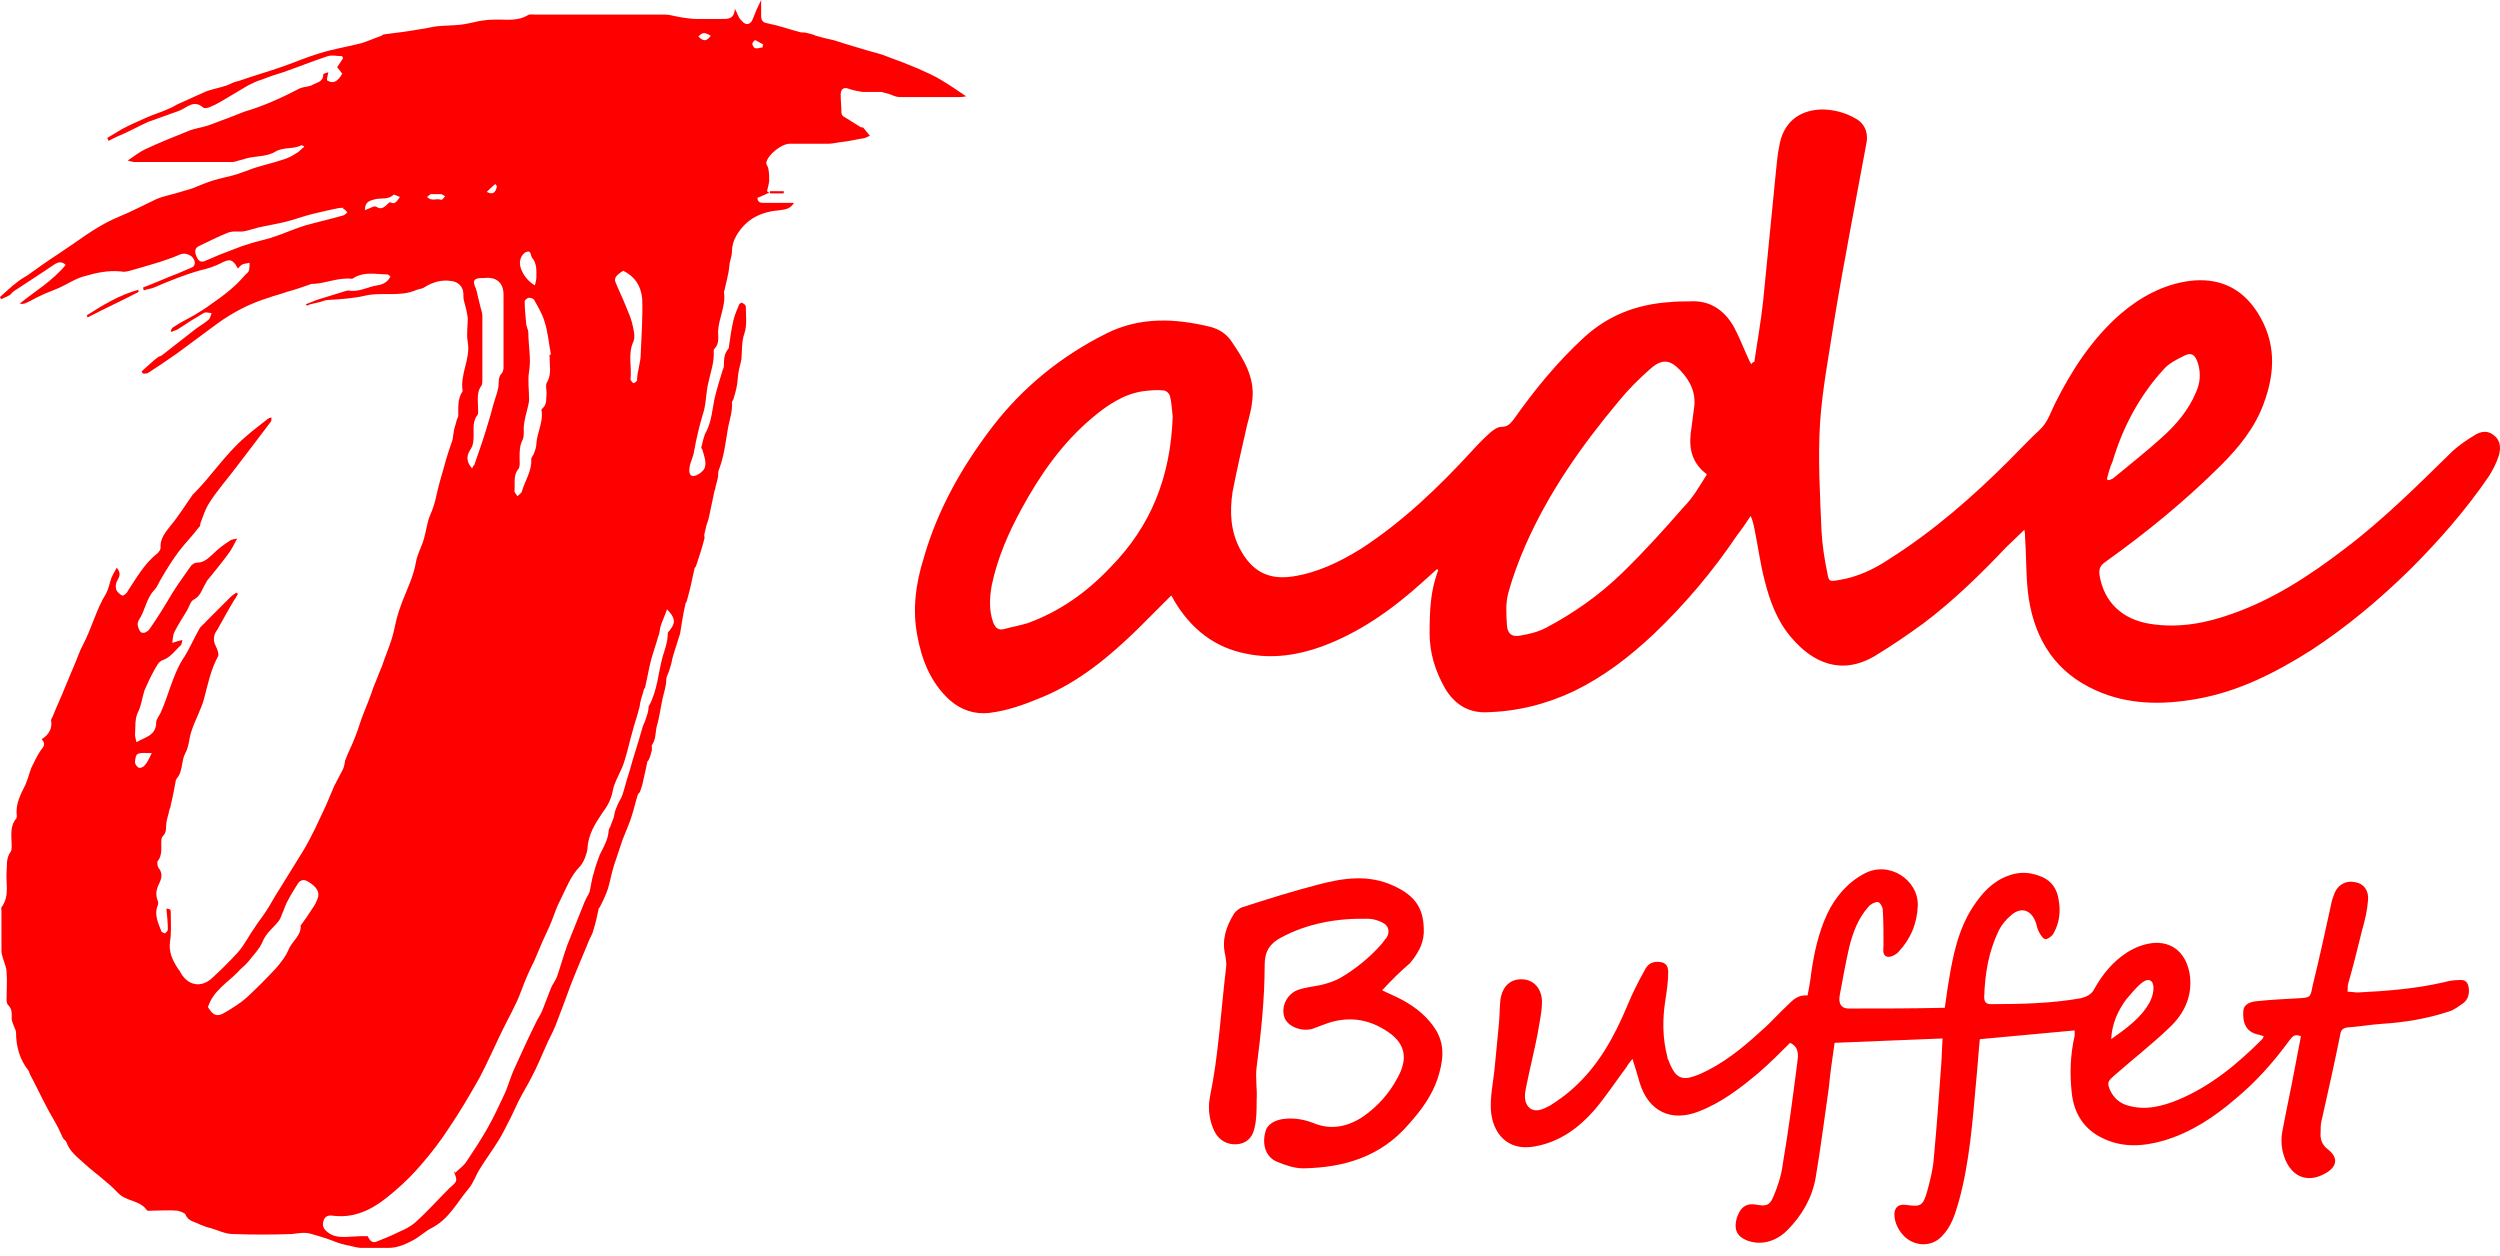
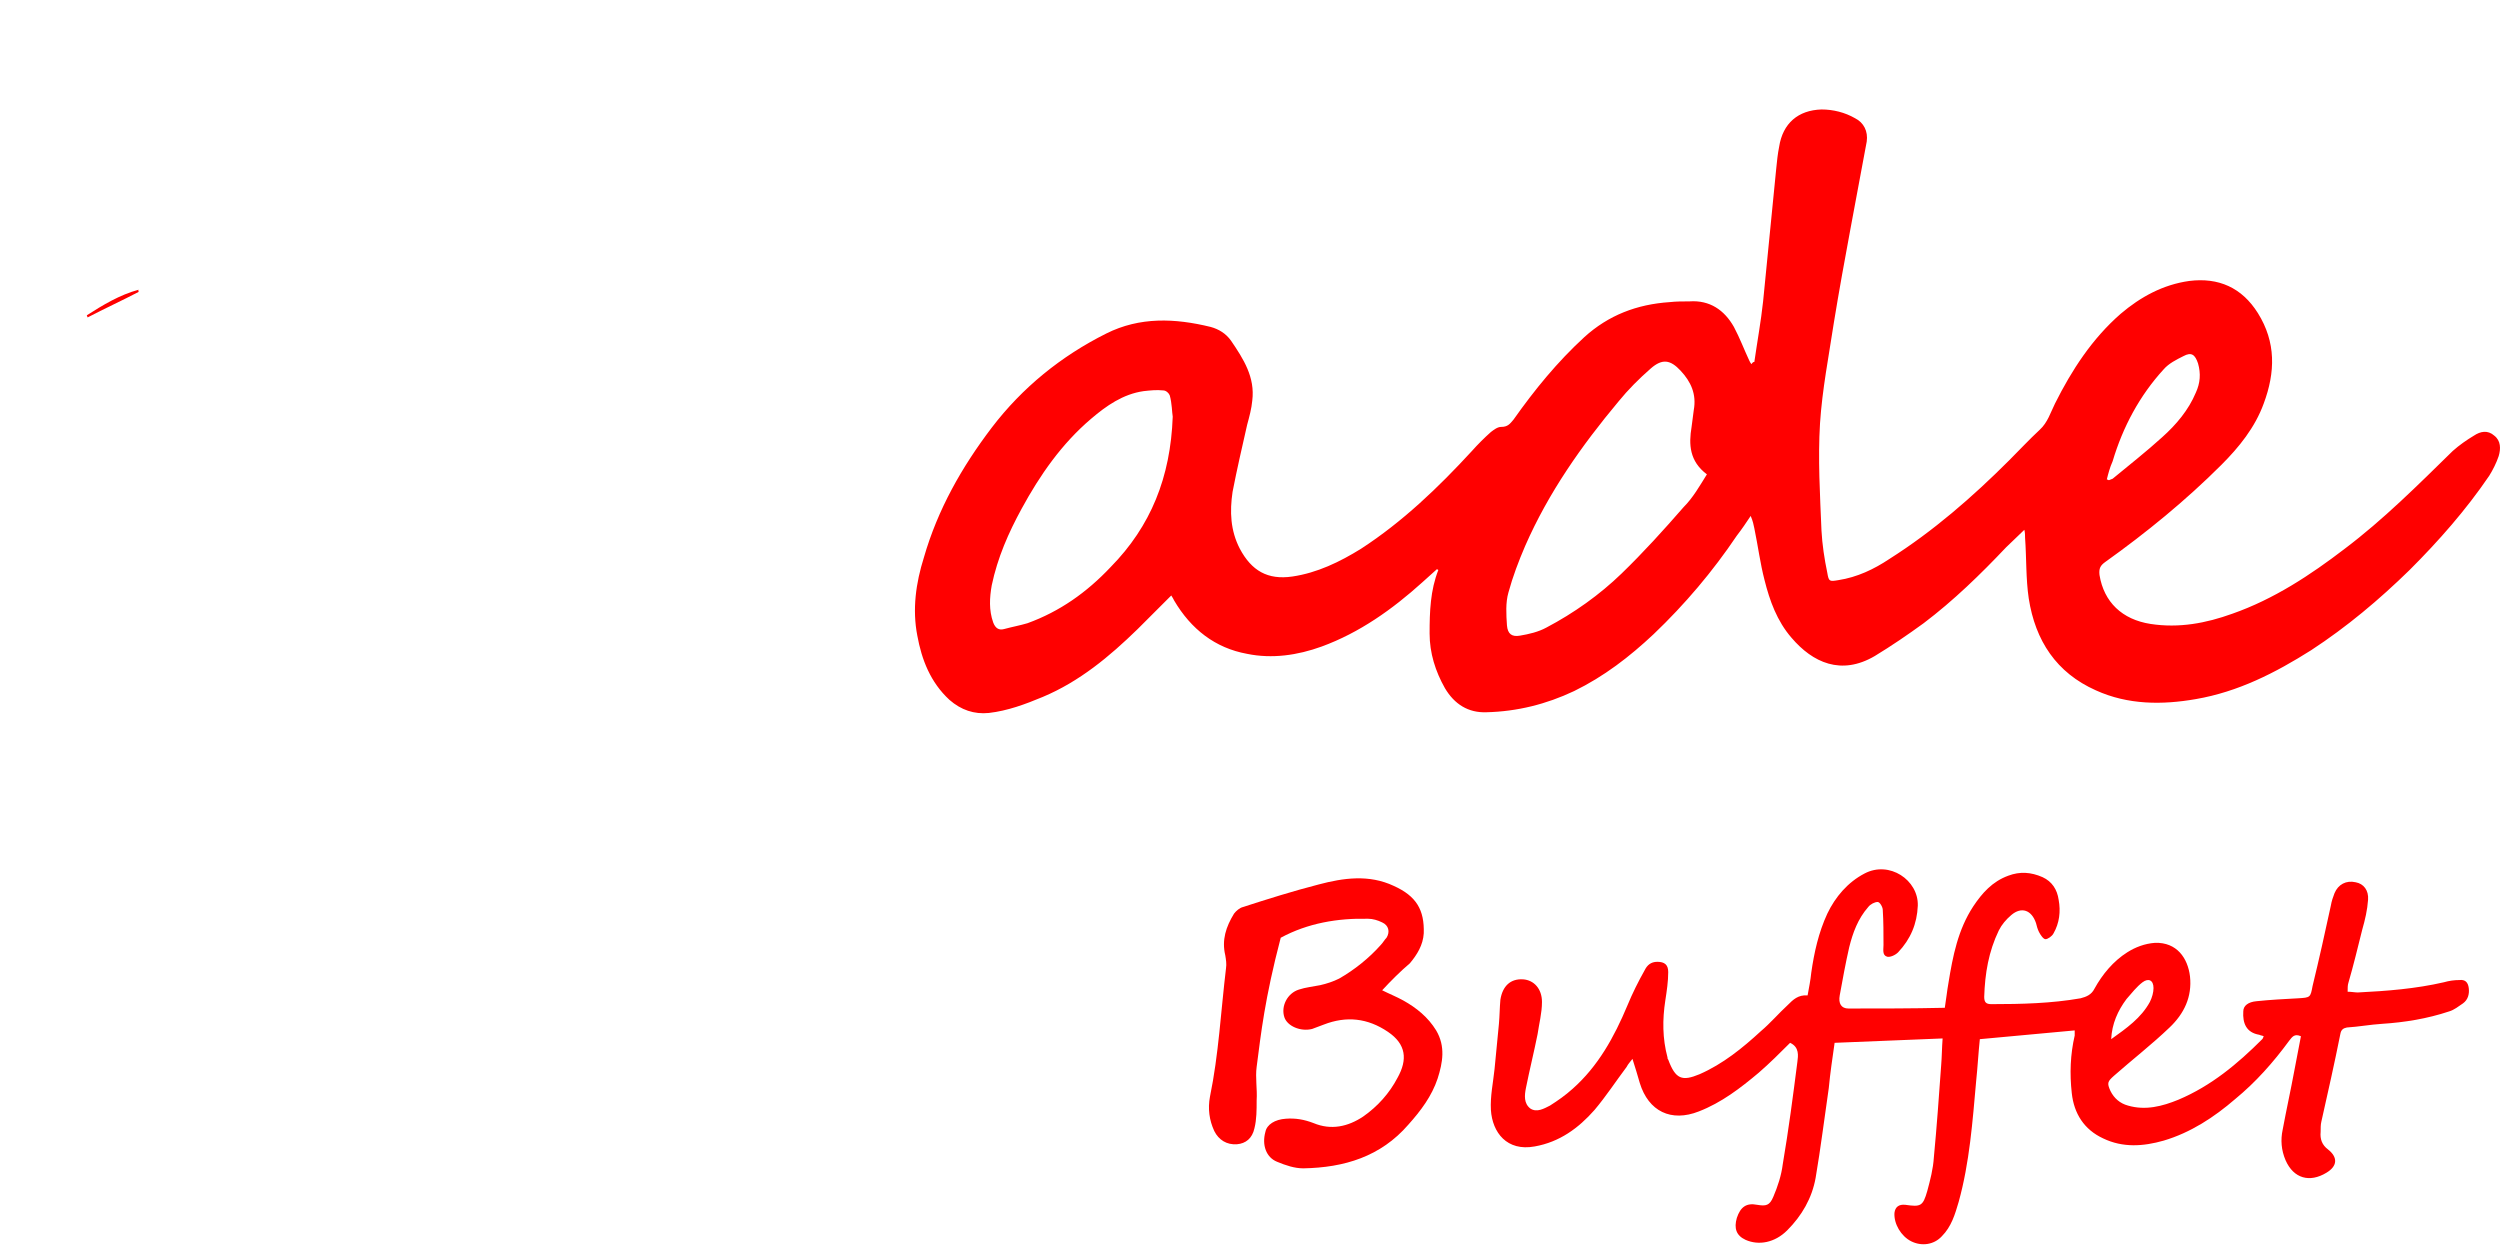
<svg xmlns="http://www.w3.org/2000/svg" width="225" height="113" viewBox="0 0 225 113" fill="none">
-   <path d="M27.519 27.388C27.848 27.256 28.176 27.125 28.504 26.994C29.358 26.731 30.212 26.468 31.066 26.206C31.131 26.206 31.263 26.14 31.328 26.14C32.248 26.337 33.102 25.811 33.956 25.68C34.415 25.614 34.875 25.418 35.138 24.892C35.072 24.826 34.941 24.695 34.875 24.695C33.89 24.695 32.905 24.432 31.92 24.958C31.854 25.023 31.723 25.089 31.657 25.089C30.475 24.958 29.358 25.483 28.242 25.549C28.176 25.549 28.11 25.549 28.045 25.549C27.322 25.811 26.534 26.074 25.811 26.271C25.286 26.468 24.695 26.6 24.17 26.797C22.462 27.322 20.951 28.11 19.506 29.161C18.324 30.015 17.142 30.934 15.96 31.788C15.106 32.379 14.252 32.971 13.333 33.562C13.201 33.627 13.07 33.627 12.873 33.627C12.807 33.562 12.807 33.496 12.742 33.43C13.267 32.971 13.727 32.511 14.252 32.117C14.383 32.051 14.515 32.051 14.646 31.92C15.566 31.197 16.42 30.54 17.339 29.818C17.799 29.424 18.324 29.161 18.784 28.767C18.915 28.636 18.981 28.373 19.047 28.176C18.784 28.176 18.521 28.045 18.324 28.176C17.536 28.636 16.814 29.095 16.026 29.621C15.828 29.752 15.631 29.752 15.434 29.884C15.434 29.818 15.369 29.818 15.369 29.752C15.434 29.621 15.5 29.489 15.631 29.424C16.223 29.03 16.879 28.701 17.47 28.373C17.996 28.045 18.456 27.782 18.981 27.388C20.032 26.665 21.083 25.877 21.936 24.892C22.068 24.695 22.331 24.564 22.396 24.367C22.462 24.17 22.462 23.907 22.462 23.644C22.265 23.71 22.068 23.71 21.871 23.776C21.674 23.841 21.542 24.038 21.411 24.17C20.951 23.316 20.689 23.25 19.835 23.71C19.309 23.973 18.718 24.17 18.127 24.301C16.682 24.695 15.237 25.286 13.858 25.877C13.595 26.009 13.201 26.009 12.939 26.14C12.939 26.074 12.873 25.943 12.873 25.877C13.924 25.483 14.909 25.023 15.96 24.629C16.42 24.432 16.879 24.235 17.339 24.038C17.47 23.973 17.536 23.776 17.536 23.644C17.47 22.987 16.682 22.659 16.157 22.922C15.566 23.184 14.975 23.381 14.383 23.578C13.53 23.841 12.61 24.104 11.691 24.367C11.428 24.432 11.165 24.498 10.903 24.432C9.72 24.301 8.604 24.564 7.487 24.892C6.765 25.089 6.108 25.549 5.386 25.877C4.795 26.14 4.203 26.337 3.678 26.6C3.218 26.797 2.824 27.059 2.364 27.256C2.233 27.322 2.036 27.388 1.773 27.322C3.153 26.206 4.729 25.286 5.911 23.841C5.583 23.513 5.254 23.578 4.926 23.776C3.678 24.629 2.43 25.418 1.248 26.206C1.051 26.337 0.985 26.534 0.788 26.6C0.591 26.731 0.328 26.797 0.131 26.928C0.066 26.862 0 26.797 0 26.731C0.525 26.271 0.985 25.811 1.511 25.418C1.839 25.155 2.167 24.958 2.496 24.761C3.415 24.104 4.335 23.447 5.254 22.856C5.714 22.528 6.239 22.199 6.699 21.871C8.013 20.951 9.261 20.098 10.706 19.506C11.822 19.047 12.939 18.456 14.055 17.93C14.646 17.667 15.369 17.536 16.026 17.339C16.485 17.208 16.879 17.076 17.339 16.945C17.996 16.682 18.587 16.42 19.244 16.223C19.901 16.026 20.623 15.894 21.28 15.697C21.871 15.5 22.396 15.303 22.922 15.106C23.776 14.843 24.629 14.646 25.418 14.383C25.877 14.252 26.271 14.055 26.665 13.792C26.928 13.661 27.125 13.398 27.388 13.201C27.322 13.136 27.191 13.07 27.125 13.07C26.403 13.464 25.483 13.201 24.761 13.661C24.104 14.055 23.184 14.055 22.462 14.187C22.134 14.252 21.805 14.383 21.477 14.449C21.28 14.515 21.083 14.581 20.886 14.581C17.93 14.581 14.975 14.581 12.085 14.581C11.953 14.581 11.756 14.515 11.494 14.449C12.085 14.055 12.479 13.727 13.004 13.464C14.252 12.873 15.566 12.348 16.879 11.822C17.47 11.559 18.127 11.494 18.718 11.297C19.309 11.1 19.901 10.837 20.492 10.64C21.017 10.443 21.477 10.246 22.002 10.049C23.776 9.523 25.352 8.801 26.994 7.947C27.322 7.816 27.716 7.816 28.045 7.684C28.439 7.422 29.095 7.422 29.095 6.699C29.095 6.634 29.293 6.568 29.555 6.502C29.489 6.831 29.424 7.028 29.424 7.225C29.949 7.553 30.343 7.422 30.803 6.633C30.672 6.436 30.475 6.239 30.343 6.042C30.54 5.78 30.672 5.517 30.869 5.254C30.869 5.189 30.803 5.123 30.803 5.057C30.343 5.057 29.884 4.926 29.489 5.057C28.11 5.517 26.797 6.042 25.483 6.502C24.826 6.699 24.235 6.896 23.578 7.159C23.119 7.29 22.725 7.487 22.331 7.684C21.543 8.144 20.689 8.67 19.901 9.129C19.572 9.326 19.178 9.523 18.85 9.655C18.653 9.72 18.39 9.786 18.259 9.655C17.405 8.932 16.814 9.72 16.091 9.983C15.172 10.312 14.252 10.64 13.333 10.968C12.61 11.297 11.888 11.691 11.165 12.019C10.706 12.216 10.246 12.413 9.786 12.676C9.72 12.61 9.72 12.544 9.655 12.413C10.114 12.15 10.508 11.888 10.968 11.625C11.691 11.231 12.479 10.903 13.201 10.574C13.792 10.312 14.449 10.114 15.04 9.852C15.369 9.72 15.631 9.589 15.96 9.392C16.814 8.998 17.733 8.604 18.587 8.21C19.178 8.013 19.835 7.881 20.426 7.684C20.754 7.553 21.083 7.356 21.477 7.29C22.79 6.831 24.17 6.436 25.483 5.977C26.6 5.583 27.651 5.123 28.767 4.795C30.015 4.4 31.328 4.203 32.576 3.875C33.167 3.678 33.759 3.415 34.35 3.218C34.415 3.153 34.481 3.087 34.612 3.087C35.663 2.956 36.714 2.824 37.831 2.627C38.356 2.561 38.816 2.43 39.341 2.364C39.998 2.299 40.655 2.299 41.377 2.233C41.968 2.167 42.494 2.036 43.085 1.905C43.479 1.839 43.939 1.773 44.333 1.773C45.384 1.708 46.5 1.97 47.485 1.379C47.682 1.248 47.945 1.314 48.208 1.314C52.083 1.314 55.958 1.314 59.833 1.314C60.358 1.314 60.884 1.511 61.409 1.576C61.869 1.642 62.263 1.708 62.723 1.708C63.445 1.708 64.168 1.708 64.89 1.708C65.481 1.708 66.072 1.773 66.138 0.788C66.401 1.248 66.466 1.642 66.729 1.839C67.123 2.364 67.583 2.233 67.78 1.642C67.977 1.117 68.174 0.657 68.502 0C68.502 0.591 68.502 0.985 68.502 1.379C68.502 1.839 68.634 2.036 69.094 2.102C70.079 2.299 70.998 2.627 71.983 2.89C72.18 2.956 72.377 2.89 72.574 2.956C72.837 3.021 73.165 3.087 73.428 3.218C73.691 3.284 73.888 3.35 74.151 3.415C74.413 3.481 74.742 3.547 75.004 3.612C75.201 3.678 75.464 3.744 75.661 3.809C75.99 3.941 76.318 4.006 76.712 4.138C77.172 4.269 77.566 4.4 78.026 4.532C78.683 4.729 79.339 4.86 79.93 5.123C80.85 5.451 81.704 5.78 82.623 6.174C83.346 6.502 84.134 6.831 84.856 7.29C85.513 7.684 86.17 8.144 86.958 8.67C86.629 8.735 86.498 8.735 86.367 8.735C84.594 8.735 82.754 8.735 80.981 8.735C80.653 8.735 80.39 8.604 80.062 8.472C79.799 8.407 79.602 8.341 79.339 8.275C78.748 8.275 78.223 8.275 77.632 8.275C77.238 8.21 76.844 8.144 76.449 8.013C75.99 7.816 75.661 7.947 75.661 8.538C75.661 9.064 75.727 9.589 75.727 10.114C75.727 10.246 75.793 10.377 75.858 10.443C76.384 10.771 76.909 11.1 77.435 11.428C77.5 11.494 77.632 11.428 77.697 11.494C77.894 11.756 78.091 11.953 78.288 12.216C78.026 12.348 77.763 12.479 77.5 12.479C76.844 12.61 76.187 12.742 75.53 12.807C75.201 12.873 74.808 12.939 74.479 12.939C73.363 12.939 72.18 12.939 71.064 12.939C70.341 12.939 69.094 13.924 68.962 14.646C68.962 14.843 69.159 15.04 69.159 15.237C69.225 15.566 69.225 15.894 69.225 16.223C69.225 16.551 69.094 16.879 69.028 17.208C69.094 17.273 69.159 17.273 69.225 17.339C68.896 17.47 68.568 17.667 68.174 17.799C68.174 18.259 68.502 18.259 68.831 18.259C69.685 18.259 70.538 18.259 71.458 18.259C71.129 18.784 70.735 18.85 70.21 18.915C68.568 19.047 67.189 19.638 66.269 21.214C66.007 21.674 65.875 22.134 65.875 22.659C65.875 22.987 65.744 23.316 65.678 23.644C65.612 24.038 65.612 24.432 65.481 24.892C65.415 25.286 65.284 25.68 65.219 26.074C65.219 26.14 65.153 26.206 65.153 26.271C65.35 27.519 64.693 28.57 64.627 29.818C64.627 30.343 64.759 30.934 64.299 31.394C64.233 31.46 64.233 31.526 64.233 31.591C64.299 32.576 63.971 33.43 63.773 34.35C63.511 35.335 63.577 36.386 63.248 37.305C62.92 38.422 62.657 39.538 62.46 40.655C62.394 41.115 62.132 41.574 62.066 42.034C62 42.362 62 42.954 62.526 42.822C62.854 42.757 63.38 42.362 63.445 42.034C63.577 41.574 63.38 41.049 63.248 40.589C63.248 40.458 63.117 40.392 63.117 40.261C63.248 39.801 63.314 39.276 63.577 38.816C64.036 37.896 64.102 36.911 64.299 35.926C64.496 35.072 64.759 34.218 65.021 33.364C65.087 33.233 65.153 33.036 65.153 32.905C65.153 32.379 65.153 31.854 65.547 31.394C65.612 31.328 65.612 31.197 65.612 31.131C65.744 30.343 65.81 29.621 66.007 28.833C66.138 28.307 66.335 27.848 66.532 27.388C66.598 27.322 66.729 27.191 66.795 27.256C66.926 27.322 67.123 27.453 67.123 27.585C67.123 28.373 67.254 29.293 66.992 30.015C66.729 30.803 66.795 31.591 66.729 32.314C66.663 32.708 66.532 33.102 66.466 33.496C66.401 33.824 66.401 34.218 66.335 34.612C66.269 35.072 66.138 35.466 66.007 35.926C66.007 35.992 65.875 36.123 65.875 36.189C65.941 37.108 65.612 37.896 65.481 38.75C65.284 39.932 65.153 41.115 64.693 42.297C64.627 42.494 64.627 42.691 64.627 42.888C64.562 43.282 64.43 43.61 64.365 44.004C64.365 44.07 64.299 44.136 64.299 44.201C64.102 45.055 63.971 45.843 63.773 46.697C63.708 46.894 63.642 47.091 63.577 47.288C63.511 47.551 63.445 47.879 63.38 48.142C63.38 48.273 63.445 48.405 63.38 48.536C63.182 49.324 62.92 50.112 62.657 50.901C62.657 50.966 62.591 51.032 62.526 51.098C62.329 51.886 62.197 52.674 62 53.396C61.934 53.659 61.869 53.856 61.803 54.119C61.737 54.25 61.672 54.316 61.672 54.447C61.475 55.301 61.343 56.155 61.212 57.009C61.081 57.468 60.884 57.994 60.752 58.454C60.621 58.848 60.49 59.307 60.424 59.702C60.358 59.898 60.293 60.161 60.227 60.358C60.161 60.621 59.964 60.884 59.964 61.146C59.964 61.737 59.767 62.263 59.636 62.854C59.439 63.708 59.373 64.496 59.11 65.35C58.979 65.875 59.045 66.466 58.716 66.992C58.585 67.123 58.716 67.386 58.651 67.583C58.585 67.846 58.519 68.108 58.388 68.371C58.388 68.437 58.257 68.502 58.257 68.568C58.125 69.29 57.928 70.013 57.797 70.67C57.731 70.867 57.666 71.064 57.6 71.261C57.534 71.392 57.403 71.458 57.403 71.524C57.206 72.115 57.074 72.772 56.877 73.363C56.68 74.019 56.418 74.61 56.155 75.267C56.089 75.399 56.089 75.464 56.023 75.596C55.761 76.384 55.498 77.172 55.235 77.96C55.038 78.617 54.907 79.339 54.71 79.996C54.513 80.587 54.25 81.113 53.987 81.638C53.922 81.704 53.856 81.769 53.856 81.901C53.725 82.492 53.593 83.149 53.396 83.74C53.331 84.068 53.134 84.331 53.002 84.659C52.477 85.973 51.886 87.286 51.36 88.666C50.901 89.913 50.441 91.161 49.981 92.344C49.718 93 49.324 93.657 49.062 94.314C48.668 95.168 48.339 96.022 47.879 96.875C47.485 97.663 47.026 98.386 46.632 99.174C46.303 99.831 46.04 100.488 45.712 101.079C45.449 101.604 45.187 102.13 44.858 102.655C44.333 103.509 43.742 104.297 43.216 105.151C42.822 105.742 42.625 106.464 42.165 106.99C41.115 108.238 40.392 109.748 38.816 110.536C38.29 110.799 37.831 111.259 37.239 111.587C36.517 111.981 35.795 112.31 34.941 112.31C34.153 112.31 33.364 112.31 32.576 112.31C32.051 112.31 31.591 112.113 31.131 112.047C30.475 111.916 29.949 111.653 29.358 111.456C28.964 111.325 28.504 111.193 28.045 111.062C27.453 110.865 26.862 110.996 26.271 111.062C24.498 111.128 22.725 111.128 20.951 111.062C20.295 111.062 19.638 110.733 18.981 110.536C18.653 110.471 18.324 110.339 17.996 110.208C17.536 109.945 16.945 109.945 16.682 109.289C16.617 109.157 16.223 109.026 15.96 108.96C15.172 108.894 14.449 108.96 13.661 108.96C13.53 108.96 13.267 109.026 13.201 108.894C12.544 107.975 11.362 108.172 10.574 107.318C9.655 106.333 8.472 105.545 7.487 104.625C6.896 104.1 6.239 103.575 5.977 102.786C5.911 102.655 5.714 102.524 5.648 102.392C5.517 102.13 5.386 101.801 5.254 101.539C4.926 100.882 4.532 100.291 4.203 99.634C3.678 98.649 3.218 97.663 2.693 96.678C2.627 96.547 2.627 96.416 2.561 96.35C1.773 95.365 1.445 94.183 1.445 92.935C1.445 92.738 1.314 92.541 1.248 92.344C1.182 92.147 1.051 91.884 1.051 91.687C1.051 91.227 1.117 90.833 0.722 90.439C0.591 90.308 0.591 90.045 0.591 89.848C0.591 89.06 0.657 88.272 0.591 87.483C0.591 87.089 0.394 86.695 0.263 86.236C0.197 86.038 0.131 85.776 0.131 85.579C0.131 84.397 0.131 83.214 0.131 82.032C0.131 81.901 0.066 81.638 0.197 81.572C0.854 80.587 0.525 79.536 0.591 78.486C0.657 77.894 0.525 77.303 0.919 76.712C1.051 76.581 1.051 76.318 1.051 76.121C1.051 75.267 0.854 74.413 1.445 73.691C1.511 73.625 1.511 73.494 1.511 73.428C1.379 72.377 1.839 71.524 2.299 70.604C2.496 70.144 2.627 69.619 2.824 69.094C3.087 68.568 3.35 67.977 3.678 67.517C3.941 67.189 4.138 66.926 3.744 66.532C4.4 66.138 4.729 65.547 4.597 64.824C4.597 64.693 4.729 64.562 4.795 64.365C5.123 63.511 5.517 62.723 5.845 61.869C6.108 61.212 6.436 60.49 6.699 59.833C6.962 59.242 7.159 58.585 7.487 57.994C8.275 56.483 8.67 54.841 9.523 53.462C9.786 53.002 9.852 52.477 10.049 51.952C10.18 51.689 10.312 51.426 10.508 51.098C10.903 51.557 10.771 51.886 10.574 52.214C10.443 52.411 10.377 52.74 10.443 53.002C10.508 53.265 10.771 53.462 10.968 53.593C11.1 53.659 11.428 53.396 11.494 53.199C12.282 52.017 13.004 50.704 14.187 49.784C14.318 49.653 14.449 49.456 14.449 49.324C14.383 48.471 14.909 47.879 15.369 47.288C16.091 46.434 16.682 45.449 17.339 44.53C17.339 44.53 17.339 44.464 17.405 44.464C19.047 42.822 20.295 40.852 22.068 39.341C22.725 38.75 23.447 38.225 24.104 37.699C24.17 37.634 24.235 37.634 24.432 37.568C24.432 37.765 24.432 37.896 24.367 37.962C23.841 38.684 23.25 39.407 22.725 40.129C21.805 41.312 20.951 42.494 20.032 43.61C19.572 44.201 19.112 44.792 18.718 45.449C18.456 45.909 18.259 46.5 18.061 47.026C17.996 47.157 18.061 47.354 17.93 47.42C17.339 48.208 16.617 48.93 16.026 49.718C15.5 50.441 15.04 51.163 14.581 51.952C14.318 52.346 14.187 52.805 13.858 53.134C13.136 53.922 13.07 54.973 12.479 55.827C12.413 55.958 12.348 56.221 12.413 56.352C12.479 56.615 12.61 56.943 12.807 56.943C13.004 57.009 13.333 56.812 13.464 56.615C14.187 55.564 14.843 54.513 15.5 53.396C16.026 52.543 16.617 51.754 17.208 50.901C17.339 50.769 17.536 50.638 17.733 50.638C18.39 50.638 18.718 50.244 19.178 49.85C19.638 49.39 20.163 48.996 20.689 48.668C20.82 48.536 21.083 48.536 21.345 48.471C21.017 49.062 20.82 49.521 20.492 49.915C19.966 50.638 19.375 51.36 18.784 52.083C18.653 52.214 18.587 52.346 18.521 52.477C18.193 53.002 18.061 53.659 17.405 53.987C17.142 54.119 17.011 54.644 16.814 54.973C16.419 55.629 16.026 56.221 15.697 56.877C15.566 57.14 15.566 57.403 15.5 57.862C15.894 57.731 16.091 57.666 16.42 57.6C16.354 57.797 16.354 57.994 16.288 58.059C15.763 58.519 15.369 59.176 14.581 59.439C14.252 59.57 14.055 60.03 13.858 60.358C13.53 60.949 13.267 61.541 13.004 62.132C12.807 62.723 12.742 63.38 12.479 63.971C12.085 64.693 12.216 65.415 12.15 66.138C12.15 66.335 12.216 66.466 12.282 66.795C13.07 66.335 14.055 66.204 14.055 65.021C14.055 64.759 14.318 64.43 14.449 64.168C15.172 62.591 15.5 60.884 16.42 59.373C17.011 58.519 17.405 57.534 17.93 56.615C18.061 56.352 18.39 56.155 18.587 55.892C19.309 55.17 20.032 54.447 20.754 53.725C20.886 53.593 21.083 53.462 21.28 53.331C21.345 53.396 21.345 53.396 21.411 53.462C21.28 53.659 21.214 53.856 21.083 53.987C20.623 54.776 20.163 55.564 19.703 56.418C19.638 56.549 19.572 56.68 19.506 56.746C19.178 57.206 19.178 57.731 19.441 58.191C19.572 58.454 19.703 58.848 19.638 59.045C18.981 60.227 18.718 61.541 18.39 62.788C18.127 63.839 17.536 64.824 17.208 65.875C17.011 66.466 17.011 67.189 16.682 67.78C16.288 68.502 16.485 69.422 15.894 70.079C15.894 70.144 15.828 70.144 15.828 70.21C15.697 70.933 15.566 71.655 15.369 72.443C15.369 72.574 15.303 72.771 15.237 72.903C15.172 73.297 15.04 73.625 14.975 74.019C14.909 74.479 15.04 74.873 14.646 75.267C14.515 75.399 14.515 75.661 14.515 75.858C14.515 76.449 14.581 77.04 14.187 77.5C14.121 77.632 14.187 77.96 14.252 78.091C14.646 78.551 14.581 79.011 14.318 79.536C14.055 80.062 13.989 80.522 14.187 81.047C14.252 81.178 14.252 81.375 14.187 81.507C13.858 82.361 14.252 83.083 14.515 83.805C14.515 83.871 14.778 84.002 14.843 84.002C14.975 83.937 15.106 83.74 15.106 83.674C15.106 83.017 15.04 82.426 14.975 81.769C15.369 81.835 15.369 81.835 15.369 82.229C15.369 83.083 15.434 83.937 15.303 84.725C15.172 85.644 15.5 86.367 15.96 87.089C16.026 87.221 16.091 87.286 16.157 87.352C16.814 88.731 18.127 88.994 19.178 87.943C19.966 87.221 20.689 86.498 21.411 85.71C22.002 85.053 22.396 84.2 22.922 83.477C23.25 82.952 23.644 82.492 23.973 81.966C24.367 81.375 24.695 80.719 25.089 80.127C25.811 78.945 26.6 77.697 27.322 76.515C27.716 75.858 28.045 75.201 28.373 74.545C28.701 73.822 29.03 73.165 29.358 72.443C29.621 71.852 29.818 71.326 30.081 70.735C30.343 70.21 30.606 69.75 30.869 69.225C31 68.962 31 68.699 31.066 68.437C31.328 67.714 31.723 66.992 31.985 66.269C32.248 65.612 32.445 64.89 32.708 64.233C33.036 63.445 33.364 62.591 33.627 61.803C33.89 61.212 34.087 60.621 34.35 60.03C34.612 59.242 34.941 58.454 35.203 57.666C35.401 57.074 35.532 56.418 35.663 55.827C35.795 55.301 35.992 54.71 36.189 54.184C36.648 53.002 37.239 51.82 37.437 50.572C37.568 49.85 37.962 49.193 38.159 48.471C38.356 47.814 38.422 47.091 38.684 46.434C38.947 45.843 39.144 45.252 39.276 44.596C39.473 43.676 39.735 42.822 39.998 41.903C40.195 41.114 40.458 40.392 40.721 39.604C40.786 39.341 40.786 39.078 40.852 38.75C40.917 38.422 41.049 38.093 41.115 37.765C41.18 37.634 41.246 37.502 41.246 37.371C41.246 36.648 41.18 35.86 41.64 35.203C41.377 33.693 42.362 32.314 42.1 30.803C41.968 30.081 42.1 29.358 42.1 28.636C42.034 28.11 41.903 27.585 41.771 27.125C41.706 26.928 41.706 26.665 41.706 26.468C41.706 25.811 41.246 25.352 40.589 25.286C39.67 25.155 38.882 25.418 38.159 25.877C37.962 26.009 37.634 26.009 37.371 26.14C35.926 26.731 34.35 26.271 32.905 26.6C31.788 26.862 30.672 26.928 29.555 26.994C29.293 26.994 29.03 27.125 28.767 27.191C28.504 27.256 28.176 27.322 27.913 27.388C27.585 27.585 27.585 27.453 27.519 27.388ZM33.102 111.259C33.299 111.719 33.562 111.916 33.956 111.719C34.612 111.456 35.269 111.193 35.926 110.865C36.386 110.668 36.911 110.405 37.305 110.077C38.422 109.091 39.407 107.975 40.458 106.924C40.655 106.727 40.983 106.53 41.049 106.267C41.115 106.005 40.917 105.676 40.852 105.414C40.917 105.479 40.917 105.479 40.983 105.545C41.312 105.216 41.706 104.954 41.968 104.56C42.625 103.575 43.282 102.589 43.873 101.539C44.398 100.619 44.858 99.634 45.318 98.649C45.712 97.861 45.909 97.007 46.303 96.153C46.96 94.708 47.617 93.263 48.339 91.818C48.471 91.555 48.667 91.293 48.799 90.964C49.062 90.308 49.324 89.585 49.587 88.928C49.718 88.6 49.981 88.272 50.112 87.943C50.441 87.024 50.704 86.038 51.032 85.119C51.557 83.805 52.083 82.492 52.608 81.178C52.74 80.85 52.937 80.587 53.068 80.259C53.199 79.668 53.265 79.077 53.462 78.486C53.593 77.96 53.791 77.435 53.987 76.909C54.316 76.252 54.71 75.596 54.776 74.808C54.776 74.61 54.907 74.479 54.973 74.282C55.038 74.019 55.17 73.822 55.235 73.56C55.301 73.231 55.367 72.903 55.498 72.64C55.629 72.246 55.892 71.918 56.023 71.524C56.221 70.933 56.352 70.341 56.549 69.75C56.746 69.159 56.877 68.568 57.074 67.977C57.337 67.123 57.6 66.269 57.862 65.35C57.928 65.219 57.994 65.021 58.059 64.89C58.125 64.627 58.257 64.365 58.322 64.036C58.388 63.839 58.322 63.577 58.454 63.445C59.176 62.066 59.242 60.555 59.636 59.11C59.833 58.454 60.096 57.797 60.096 57.009C60.096 56.877 60.293 56.746 60.358 56.615C60.818 56.023 60.752 55.564 60.03 54.841C59.833 55.432 59.57 55.958 59.439 56.418C59.373 56.68 59.373 57.009 59.242 57.271C59.045 57.994 58.782 58.716 58.585 59.439C58.388 60.227 58.257 61.015 58.059 61.869C58.059 61.935 57.928 62 57.928 62.132C57.862 62.46 57.731 62.723 57.666 63.051C57.6 63.248 57.6 63.511 57.534 63.708C57.337 64.496 57.074 65.219 56.877 66.007C56.68 66.663 56.549 67.32 56.352 67.977C56.221 68.437 56.089 68.896 55.892 69.29C55.629 69.882 55.301 70.473 55.17 71.064C55.038 71.852 54.71 72.509 54.25 73.1C53.593 74.085 52.937 75.07 52.871 76.384C52.805 76.909 52.543 77.566 52.214 77.96C51.36 78.814 50.966 79.93 50.441 80.981C50.112 81.572 49.915 82.229 49.653 82.886C49.39 83.543 49.062 84.2 48.799 84.791C48.536 85.382 48.339 85.907 48.076 86.498C47.879 86.892 47.682 87.286 47.485 87.746C47.091 88.6 46.829 89.519 46.434 90.308C45.975 91.293 45.449 92.212 44.99 93.197C44.398 94.445 43.807 95.759 43.151 97.007C42.297 98.517 41.377 100.094 40.392 101.539C39.67 102.655 38.816 103.772 37.962 104.757C37.239 105.611 36.386 106.464 35.532 107.187C33.956 108.566 32.248 109.683 30.015 109.42C29.555 109.354 29.227 109.42 29.095 109.945C28.964 110.405 29.227 110.733 29.621 110.996C30.475 111.587 31.723 111.193 33.102 111.259ZM18.718 90.636C19.178 91.424 19.572 91.555 20.295 91.096C20.951 90.702 21.608 90.308 22.199 89.782C23.119 88.928 23.973 88.075 24.826 87.155C25.286 86.63 25.746 86.038 26.009 85.382C26.337 84.659 27.125 84.199 27.059 83.28C27.059 83.28 27.059 83.214 27.125 83.214C27.453 82.754 27.782 82.295 28.11 81.769C28.307 81.507 28.439 81.244 28.57 80.916C28.833 80.325 28.504 79.799 27.716 79.339C27.388 79.142 27.059 79.142 26.797 79.536C26.534 79.996 26.206 80.456 25.943 80.981C25.746 81.31 25.614 81.704 25.483 82.032C25.352 82.295 25.286 82.623 25.089 82.886C24.629 83.477 23.973 83.937 23.644 84.725C23.381 85.382 22.79 85.973 22.331 86.564C22.068 86.892 21.674 87.155 21.411 87.483C20.426 88.469 19.178 89.191 18.718 90.636ZM42.494 42.165C42.559 41.968 42.625 41.903 42.691 41.837C43.151 40.523 43.61 39.21 44.004 37.831C44.201 37.239 44.333 36.583 44.53 35.992C44.661 35.598 44.792 35.203 44.858 34.809C44.924 34.35 44.792 33.956 45.187 33.562C45.252 33.496 45.318 33.233 45.318 33.102C45.318 30.934 45.318 28.701 45.318 26.534C45.318 25.418 44.661 24.892 43.545 25.023C43.413 25.023 43.282 25.023 43.216 25.023C42.625 25.089 42.559 25.286 42.757 25.811C42.888 26.074 42.953 26.403 43.019 26.731C43.085 26.994 43.151 27.256 43.216 27.519C43.282 27.848 43.413 28.11 43.413 28.439C43.413 30.343 43.413 32.248 43.413 34.087C43.413 34.284 43.413 34.547 43.348 34.678C42.888 35.269 43.019 35.926 43.019 36.648C43.019 36.911 43.085 37.239 42.953 37.371C42.559 37.896 42.625 38.487 42.625 39.078C42.625 39.604 42.625 40.064 42.297 40.523C41.968 41.049 41.968 41.574 42.494 42.165ZM49.456 31.92C49.521 31.92 49.587 31.92 49.587 31.92C49.39 30.934 49.324 29.884 48.996 28.898C48.799 28.242 48.405 27.585 48.076 26.994C48.011 26.862 47.748 26.797 47.617 26.797C47.485 26.797 47.223 26.994 47.223 27.125C47.223 27.782 47.288 28.439 47.354 29.095C47.354 29.358 47.551 29.687 47.551 29.949C47.551 31.131 47.814 32.248 47.617 33.43C47.485 34.218 47.617 35.072 47.617 35.926C47.617 36.189 47.551 36.451 47.485 36.714C47.354 37.239 47.223 37.699 47.157 38.225C47.091 38.684 47.223 39.21 47.026 39.604C46.763 40.129 46.763 40.589 46.763 41.18C46.763 41.574 46.829 42.034 46.632 42.231C46.172 42.822 46.369 43.545 46.303 44.201C46.303 44.333 46.5 44.53 46.566 44.661C46.697 44.53 46.894 44.398 46.96 44.267C47.223 43.282 47.879 42.428 47.814 41.312C47.814 41.18 47.945 41.049 48.011 40.917C48.142 40.589 48.273 40.261 48.273 39.932C48.339 38.882 48.93 37.962 48.733 36.911C48.733 36.846 48.733 36.846 48.799 36.78C49.259 36.386 49.127 35.926 49.193 35.401C49.193 35.072 49.062 34.612 49.259 34.35C49.653 33.693 49.456 32.839 49.456 31.92ZM30.54 18.718C29.818 18.85 29.03 19.047 28.176 19.244C27.322 19.441 26.534 19.769 25.68 19.966C24.892 20.163 24.038 20.295 23.184 20.492C23.119 20.492 23.053 20.557 22.987 20.557C22.659 20.623 22.331 20.754 21.936 20.82C21.477 20.886 20.951 20.754 20.492 20.951C19.638 21.28 18.784 21.739 17.93 22.134C17.47 22.331 17.536 22.725 17.667 23.053C17.799 23.381 17.996 23.644 18.39 23.513C18.85 23.316 19.309 23.119 19.769 22.922C20.689 22.593 21.543 22.199 22.462 21.936C23.053 21.739 23.71 21.608 24.367 21.411C25.418 21.083 26.403 20.623 27.453 20.295C28.636 19.966 29.818 19.703 30.934 19.375C31.066 19.309 31.197 19.178 31.263 19.112C31.131 18.981 31.066 18.85 30.869 18.784C31 18.653 30.803 18.718 30.54 18.718ZM56.089 24.367C55.367 24.826 55.235 25.089 55.432 25.483C55.695 26.14 56.023 26.797 56.286 27.453C56.483 27.979 56.746 28.504 56.877 29.03C57.009 29.621 57.206 30.278 57.009 30.737C56.483 31.854 56.877 33.036 56.746 34.153C56.746 34.218 56.943 34.481 57.009 34.481C57.14 34.481 57.337 34.284 57.337 34.218C57.337 33.43 57.666 32.642 57.666 31.854C57.731 30.212 57.862 28.504 57.797 26.862C57.666 25.68 57.14 24.892 56.089 24.367ZM48.142 25.68C48.208 25.418 48.273 25.155 48.273 24.958C48.273 24.367 48.339 23.71 47.879 23.184C47.748 22.987 47.814 22.528 47.42 22.659C47.157 22.725 46.894 23.053 46.829 23.381C46.632 24.104 47.288 25.22 48.142 25.68ZM35.072 18.193C35.203 18.259 35.466 18.324 35.532 18.259C35.729 18.127 35.86 17.93 35.992 17.733C35.795 17.667 35.466 17.47 35.401 17.536C34.941 17.996 34.284 17.799 33.759 17.93C33.299 18.061 32.839 18.127 32.839 18.915C33.233 18.784 33.627 18.521 33.824 18.587C34.415 18.981 34.678 18.521 35.072 18.193ZM13.661 67.78C13.136 67.78 12.742 67.714 12.413 67.846C12.216 67.911 12.15 68.371 12.15 68.634C12.15 68.765 12.348 69.028 12.479 69.094C12.61 69.159 12.939 69.028 13.004 68.896C13.267 68.634 13.398 68.305 13.661 67.78ZM39.341 17.93C39.604 17.93 39.735 17.996 39.735 17.996C39.867 17.93 39.932 17.799 40.064 17.667C39.932 17.602 39.801 17.47 39.67 17.47C39.407 17.47 39.078 17.47 38.816 17.47C38.684 17.47 38.553 17.667 38.422 17.733C38.553 17.799 38.684 17.93 38.75 17.93C39.013 17.996 39.276 17.93 39.341 17.93ZM63.971 3.218C63.38 2.89 63.248 2.89 62.854 3.284C63.314 3.744 63.577 3.744 63.971 3.218ZM68.634 4.269C68.634 4.203 68.634 4.072 68.699 4.006C68.437 3.875 68.24 3.744 67.977 3.612C67.911 3.612 67.714 3.809 67.714 3.941C67.714 4.072 67.846 4.335 67.977 4.335C68.174 4.4 68.437 4.269 68.634 4.269ZM44.727 16.748C44.661 16.682 44.596 16.617 44.596 16.551C44.333 16.748 44.07 17.011 43.807 17.273C44.333 17.536 44.596 17.405 44.727 16.748Z" fill="#FF0000" />
  <path d="M157.891 32.576C158.153 30.737 158.482 28.964 158.679 27.125C159.073 23.119 159.467 19.112 159.861 15.171C159.927 14.515 159.992 13.858 160.124 13.201C160.452 11.1 161.831 9.917 163.933 9.852C164.984 9.852 166.035 10.114 166.954 10.64C167.742 11.034 168.136 11.822 168.005 12.741C167.545 15.303 167.02 17.93 166.56 20.491C166.035 23.316 165.509 26.205 165.049 29.03C164.59 32.051 163.999 35.072 163.802 38.093C163.605 41.311 163.802 44.53 163.933 47.748C163.999 48.996 164.196 50.309 164.458 51.557C164.59 52.345 164.655 52.345 165.444 52.214C167.151 51.951 168.662 51.229 170.041 50.309C173.982 47.814 177.528 44.727 180.812 41.443C181.732 40.523 182.651 39.538 183.571 38.684C184.293 38.028 184.556 37.108 184.95 36.32C186.461 33.299 188.3 30.474 190.861 28.241C192.634 26.731 194.67 25.614 197.035 25.286C199.662 24.957 201.764 25.877 203.208 28.176C204.85 30.803 204.785 33.496 203.734 36.32C202.946 38.487 201.501 40.261 199.925 41.837C196.706 45.055 193.16 47.945 189.482 50.572C189.022 50.9 188.891 51.163 188.956 51.754C189.35 54.184 190.992 55.761 193.554 56.155C196.115 56.549 198.545 56.089 200.91 55.235C204.653 53.922 207.937 51.754 211.024 49.39C214.505 46.763 217.592 43.676 220.745 40.589C221.336 40.063 221.992 39.604 222.649 39.21C223.24 38.816 223.897 38.684 224.488 39.21C225.079 39.669 225.079 40.392 224.882 41.049C224.685 41.64 224.357 42.297 224.028 42.822C221.927 45.909 219.497 48.667 216.87 51.294C214.111 53.987 211.221 56.417 208.003 58.519C204.785 60.555 201.435 62.263 197.626 62.919C194.605 63.445 191.518 63.445 188.628 62.131C185.081 60.555 183.177 57.665 182.586 53.856C182.323 52.083 182.389 50.244 182.257 48.405C182.257 48.208 182.257 47.945 182.191 47.682C181.6 48.273 181.075 48.733 180.55 49.258C178.251 51.689 175.821 54.053 173.128 56.089C171.683 57.14 170.238 58.125 168.727 59.044C165.706 60.818 163.145 59.636 161.24 57.403C159.927 55.892 159.27 54.053 158.81 52.214C158.416 50.703 158.219 49.127 157.891 47.551C157.825 47.222 157.759 46.894 157.562 46.434C157.168 47.025 156.774 47.617 156.314 48.208C154.147 51.426 151.651 54.381 148.827 57.074C146.66 59.11 144.361 60.883 141.668 62.197C139.172 63.379 136.545 64.036 133.787 64.102C132.145 64.167 130.897 63.379 130.043 61.934C129.189 60.424 128.664 58.782 128.664 57.008C128.664 55.038 128.729 53.133 129.452 51.294C129.386 51.294 129.386 51.229 129.321 51.229C128.861 51.623 128.467 52.017 128.007 52.411C125.314 54.841 122.359 56.943 118.943 58.191C116.776 58.979 114.477 59.307 112.244 58.847C109.354 58.322 107.187 56.614 105.676 54.053C105.611 53.922 105.545 53.79 105.414 53.593C104.363 54.644 103.378 55.629 102.392 56.614C99.831 59.11 97.138 61.343 93.854 62.722C92.278 63.379 90.702 63.97 88.994 64.167C87.68 64.299 86.498 63.905 85.448 62.985C83.74 61.409 82.952 59.373 82.558 57.206C82.098 54.841 82.426 52.477 83.149 50.178C84.397 45.843 86.564 42.034 89.257 38.487C92.015 34.875 95.496 32.051 99.568 30.015C102.589 28.504 105.742 28.636 108.96 29.424C109.683 29.621 110.34 30.015 110.799 30.672C111.916 32.313 112.967 33.956 112.704 36.057C112.638 36.78 112.441 37.502 112.244 38.225C111.784 40.261 111.325 42.231 110.931 44.267C110.668 46.04 110.734 47.748 111.587 49.39C112.638 51.36 114.083 52.214 116.316 51.886C118.549 51.557 120.585 50.572 122.49 49.39C126.234 46.96 129.452 43.873 132.473 40.589C132.998 39.998 133.59 39.407 134.181 38.881C134.443 38.684 134.772 38.422 135.1 38.422C135.691 38.422 135.888 38.159 136.217 37.765C138.121 35.072 140.157 32.576 142.588 30.343C144.755 28.373 147.316 27.388 150.272 27.191C150.863 27.125 151.454 27.125 152.045 27.125C153.884 26.994 155.198 27.913 156.052 29.424C156.577 30.409 156.971 31.46 157.431 32.445C157.496 32.576 157.562 32.708 157.628 32.773C157.759 32.576 157.825 32.576 157.891 32.576ZM153.621 42.691C152.045 41.508 151.979 39.998 152.242 38.422C152.308 37.896 152.374 37.371 152.439 36.911C152.702 35.466 152.177 34.349 151.257 33.364C150.338 32.379 149.615 32.248 148.564 33.167C147.513 34.087 146.528 35.072 145.674 36.123C142.325 40.129 139.369 44.333 137.268 49.127C136.676 50.506 136.151 51.886 135.757 53.331C135.494 54.25 135.56 55.301 135.626 56.286C135.691 57.074 136.085 57.337 136.808 57.206C137.596 57.074 138.45 56.877 139.172 56.483C141.668 55.169 143.967 53.528 145.937 51.623C147.907 49.718 149.746 47.682 151.52 45.646C152.374 44.792 152.965 43.742 153.621 42.691ZM105.545 37.502C105.479 37.108 105.479 36.32 105.282 35.597C105.217 35.4 104.954 35.138 104.691 35.138C104.1 35.072 103.509 35.138 102.918 35.203C101.079 35.466 99.568 36.517 98.189 37.699C95.562 39.932 93.592 42.756 91.95 45.778C90.767 47.945 89.782 50.178 89.257 52.674C89.06 53.79 88.994 54.907 89.388 56.023C89.585 56.549 89.914 56.746 90.373 56.614C91.096 56.417 91.818 56.286 92.475 56.089C95.365 55.038 97.795 53.331 99.962 51.032C103.575 47.354 105.348 42.953 105.545 37.502ZM189.613 43.15C189.679 43.15 189.744 43.216 189.81 43.216C189.942 43.15 190.007 43.15 190.139 43.085C191.649 41.837 193.16 40.655 194.605 39.341C195.853 38.224 196.969 36.911 197.626 35.335C198.02 34.481 198.086 33.627 197.823 32.708C197.56 31.919 197.232 31.657 196.509 32.051C195.853 32.379 195.196 32.708 194.736 33.233C192.569 35.597 191.058 38.422 190.139 41.508C189.876 42.1 189.744 42.625 189.613 43.15Z" fill="#FF0000" />
  <path d="M161.109 93.854C160.189 94.773 159.27 95.693 158.284 96.546C156.642 97.926 154.935 99.239 152.899 100.027C150.403 101.013 148.367 100.027 147.579 97.466C147.382 96.809 147.185 96.087 146.922 95.299C146.725 95.561 146.528 95.758 146.397 96.021C145.412 97.335 144.558 98.648 143.507 99.896C142.062 101.538 140.354 102.786 138.121 103.18C135.625 103.64 134.312 101.932 134.181 99.896C134.115 98.648 134.378 97.466 134.509 96.218C134.64 94.839 134.772 93.46 134.903 92.146C134.969 91.424 134.969 90.701 135.034 89.979C135.231 88.731 135.954 88.074 137.07 88.14C138.056 88.205 138.778 88.993 138.778 90.176C138.778 91.161 138.515 92.146 138.384 93.066C138.056 94.707 137.661 96.284 137.333 97.926C137.202 98.582 137.136 99.305 137.727 99.765C138.318 100.159 138.975 99.765 139.5 99.502C140.223 99.042 140.88 98.582 141.537 97.991C143.835 95.955 145.28 93.328 146.462 90.504C146.922 89.388 147.448 88.337 148.039 87.286C148.236 86.892 148.564 86.563 149.155 86.563C149.812 86.563 150.14 86.826 150.14 87.483C150.14 88.337 150.009 89.19 149.878 90.044C149.615 91.752 149.615 93.46 150.075 95.167C150.075 95.233 150.075 95.299 150.14 95.364C150.797 97.138 151.388 97.335 152.965 96.678C155.066 95.758 156.84 94.313 158.481 92.803C159.335 92.08 160.058 91.227 160.912 90.438C161.371 89.979 161.831 89.519 162.685 89.585C162.816 88.862 162.948 88.205 163.013 87.549C163.276 85.71 163.67 83.936 164.458 82.229C165.181 80.718 166.297 79.404 167.808 78.616C170.041 77.434 172.668 79.207 172.602 81.506C172.537 83.148 171.946 84.527 170.829 85.71C170.566 85.972 170.107 86.169 169.844 86.104C169.384 85.972 169.515 85.447 169.515 85.053C169.515 84.002 169.515 82.951 169.45 81.9C169.45 81.637 169.187 81.178 168.99 81.178C168.727 81.178 168.333 81.375 168.136 81.637C167.217 82.688 166.757 83.936 166.429 85.25C166.1 86.695 165.837 88.14 165.575 89.585C165.443 90.307 165.706 90.767 166.363 90.767C169.253 90.767 172.077 90.767 175.032 90.701C175.164 89.913 175.229 89.19 175.361 88.468C175.755 86.038 176.215 83.674 177.594 81.572C178.382 80.39 179.301 79.339 180.746 78.813C181.797 78.419 182.782 78.485 183.833 78.945C184.687 79.339 185.147 80.061 185.278 80.981C185.475 82.031 185.344 83.082 184.818 84.002C184.687 84.265 184.293 84.527 184.096 84.527C183.899 84.527 183.636 84.133 183.505 83.871C183.374 83.608 183.308 83.345 183.242 83.082C182.848 81.9 181.929 81.572 181.009 82.36C180.549 82.754 180.155 83.214 179.893 83.739C178.973 85.644 178.645 87.614 178.579 89.716C178.579 90.241 178.776 90.373 179.236 90.373C181.929 90.373 184.621 90.307 187.249 89.847C187.774 89.716 188.234 89.519 188.496 88.993C189.219 87.68 190.204 86.498 191.452 85.71C192.174 85.25 193.028 84.921 193.948 84.856C195.918 84.79 196.903 86.235 197.1 87.877C197.297 89.716 196.575 91.226 195.261 92.474C193.685 93.985 191.912 95.364 190.27 96.809C189.679 97.335 189.613 97.466 189.941 98.188C190.27 98.845 190.795 99.305 191.518 99.502C193.094 99.962 194.604 99.568 196.049 98.977C199.005 97.729 201.369 95.758 203.602 93.525C203.668 93.46 203.668 93.394 203.734 93.263C203.602 93.197 203.471 93.197 203.34 93.131C202.157 92.934 201.829 92.08 201.895 91.029C201.895 90.504 202.355 90.176 203.077 90.11C204.325 89.979 205.573 89.913 206.821 89.847C207.937 89.781 207.937 89.781 208.134 88.731C208.725 86.301 209.251 83.936 209.776 81.506C209.842 81.112 209.973 80.718 210.105 80.389C210.433 79.601 211.155 79.207 212.009 79.404C212.732 79.536 213.191 80.127 213.126 80.981C213.06 81.9 212.863 82.754 212.6 83.674C212.206 85.25 211.812 86.892 211.352 88.468C211.287 88.665 211.287 88.928 211.287 89.256C211.615 89.256 211.944 89.322 212.206 89.322C214.833 89.19 217.395 88.993 219.956 88.402C220.416 88.271 220.876 88.205 221.336 88.205C221.861 88.14 222.124 88.402 222.189 88.928C222.255 89.453 222.124 89.979 221.664 90.307C221.27 90.57 220.876 90.898 220.416 91.029C218.446 91.686 216.41 92.015 214.374 92.146C213.323 92.212 212.272 92.409 211.221 92.474C210.893 92.54 210.696 92.671 210.63 93.066C210.105 95.693 209.513 98.32 208.922 100.947C208.857 101.21 208.857 101.538 208.857 101.866C208.791 102.523 208.988 103.049 209.513 103.443C210.433 104.165 210.367 104.953 209.382 105.544C207.871 106.464 206.427 106.07 205.704 104.428C205.31 103.508 205.244 102.589 205.441 101.669C205.77 99.896 206.164 98.123 206.492 96.349C206.689 95.299 206.886 94.313 207.083 93.263C206.492 93 206.295 93.328 206.032 93.657C204.588 95.627 203.011 97.4 201.172 98.911C199.268 100.553 197.166 101.932 194.736 102.654C192.897 103.18 191.058 103.311 189.285 102.457C187.577 101.669 186.657 100.224 186.46 98.385C186.263 96.612 186.329 94.904 186.723 93.197C186.723 93.065 186.723 92.868 186.723 92.737C183.899 93 181.075 93.263 178.185 93.525C178.054 94.773 177.988 96.021 177.857 97.269C177.528 100.947 177.265 104.625 176.28 108.171C175.952 109.288 175.623 110.404 174.77 111.258C174.047 112.046 172.931 112.178 172.011 111.718C171.092 111.258 170.435 110.142 170.501 109.157C170.566 108.631 170.895 108.368 171.486 108.434C172.865 108.631 173.062 108.566 173.456 107.186C173.719 106.201 173.982 105.216 174.047 104.165C174.31 101.407 174.507 98.648 174.704 95.89C174.77 95.102 174.77 94.313 174.835 93.46C171.551 93.591 168.333 93.722 165.115 93.854C164.918 95.233 164.721 96.546 164.59 97.926C164.195 100.618 163.867 103.311 163.407 106.004C163.079 107.843 162.159 109.419 160.846 110.733C159.729 111.849 158.284 112.112 157.102 111.587C156.248 111.193 156.051 110.536 156.314 109.616C156.642 108.631 157.168 108.237 158.153 108.434C158.941 108.566 159.27 108.5 159.598 107.712C159.992 106.792 160.32 105.807 160.452 104.756C160.977 101.669 161.371 98.648 161.765 95.561C161.831 95.036 161.962 94.248 161.109 93.854ZM190.007 93.525C191.386 92.54 192.7 91.621 193.488 90.176C193.685 89.781 193.816 89.322 193.816 88.928C193.816 88.205 193.357 88.008 192.831 88.402C192.306 88.796 191.846 89.388 191.386 89.913C190.598 90.964 190.073 92.146 190.007 93.525Z" fill="#FF0000" />
-   <path d="M124.395 89.125C125.051 89.454 125.708 89.716 126.299 90.045C127.482 90.702 128.532 91.555 129.255 92.738C130.109 94.183 129.846 95.627 129.386 97.072C128.861 98.649 127.876 99.962 126.759 101.21C124.263 104.1 120.979 105.085 117.301 105.151C116.513 105.151 115.725 104.888 114.937 104.56C113.952 104.166 113.558 103.049 113.886 101.867C114.017 101.21 114.74 100.75 115.725 100.685C116.579 100.619 117.367 100.75 118.221 101.079C119.797 101.736 121.308 101.407 122.687 100.488C124.001 99.568 125.051 98.386 125.774 97.007C126.693 95.365 126.562 93.986 124.92 92.869C123.081 91.621 121.176 91.424 119.14 92.212C118.812 92.344 118.418 92.475 118.09 92.606C117.039 92.869 115.856 92.344 115.594 91.555C115.265 90.57 115.856 89.388 116.907 89.06C117.498 88.863 118.155 88.797 118.812 88.666C119.403 88.534 119.994 88.337 120.52 88.075C121.899 87.286 123.212 86.236 124.263 85.053C124.46 84.856 124.592 84.594 124.789 84.397C125.117 83.871 124.986 83.28 124.395 83.017C124.001 82.82 123.541 82.689 123.147 82.689C120.388 82.623 117.695 83.083 115.265 84.397C114.28 84.922 113.82 85.644 113.82 86.827C113.82 89.913 113.492 93 113.098 96.022C112.967 97.007 113.164 97.992 113.098 99.043C113.098 99.897 113.098 100.75 112.901 101.539C112.704 102.458 112.113 102.918 111.325 102.983C110.405 103.049 109.683 102.589 109.289 101.801C108.829 100.816 108.698 99.765 108.895 98.714C109.683 94.905 109.88 90.964 110.34 87.155C110.405 86.761 110.339 86.367 110.274 85.973C109.945 84.594 110.34 83.411 111.062 82.229C111.259 81.966 111.587 81.704 111.85 81.638C114.083 80.916 116.382 80.193 118.681 79.602C120.914 79.011 123.212 78.683 125.445 79.733C127.482 80.653 128.204 81.901 128.138 84.002C128.073 85.053 127.547 85.907 126.89 86.695C126.037 87.418 125.183 88.272 124.395 89.125Z" fill="#FF0000" />
+   <path d="M124.395 89.125C125.051 89.454 125.708 89.716 126.299 90.045C127.482 90.702 128.532 91.555 129.255 92.738C130.109 94.183 129.846 95.627 129.386 97.072C128.861 98.649 127.876 99.962 126.759 101.21C124.263 104.1 120.979 105.085 117.301 105.151C116.513 105.151 115.725 104.888 114.937 104.56C113.952 104.166 113.558 103.049 113.886 101.867C114.017 101.21 114.74 100.75 115.725 100.685C116.579 100.619 117.367 100.75 118.221 101.079C119.797 101.736 121.308 101.407 122.687 100.488C124.001 99.568 125.051 98.386 125.774 97.007C126.693 95.365 126.562 93.986 124.92 92.869C123.081 91.621 121.176 91.424 119.14 92.212C118.812 92.344 118.418 92.475 118.09 92.606C117.039 92.869 115.856 92.344 115.594 91.555C115.265 90.57 115.856 89.388 116.907 89.06C117.498 88.863 118.155 88.797 118.812 88.666C119.403 88.534 119.994 88.337 120.52 88.075C121.899 87.286 123.212 86.236 124.263 85.053C124.46 84.856 124.592 84.594 124.789 84.397C125.117 83.871 124.986 83.28 124.395 83.017C124.001 82.82 123.541 82.689 123.147 82.689C120.388 82.623 117.695 83.083 115.265 84.397C113.82 89.913 113.492 93 113.098 96.022C112.967 97.007 113.164 97.992 113.098 99.043C113.098 99.897 113.098 100.75 112.901 101.539C112.704 102.458 112.113 102.918 111.325 102.983C110.405 103.049 109.683 102.589 109.289 101.801C108.829 100.816 108.698 99.765 108.895 98.714C109.683 94.905 109.88 90.964 110.34 87.155C110.405 86.761 110.339 86.367 110.274 85.973C109.945 84.594 110.34 83.411 111.062 82.229C111.259 81.966 111.587 81.704 111.85 81.638C114.083 80.916 116.382 80.193 118.681 79.602C120.914 79.011 123.212 78.683 125.445 79.733C127.482 80.653 128.204 81.901 128.138 84.002C128.073 85.053 127.547 85.907 126.89 86.695C126.037 87.418 125.183 88.272 124.395 89.125Z" fill="#FF0000" />
  <path d="M12.479 26.271C10.968 27.059 9.392 27.782 7.881 28.57C7.881 28.504 7.816 28.439 7.816 28.373C9.261 27.453 10.771 26.534 12.479 26.074C12.413 26.14 12.479 26.206 12.479 26.271Z" fill="#FF0000" />
-   <path d="M69.29 17.208C69.685 17.208 70.144 17.208 70.538 17.208C70.538 17.274 70.538 17.339 70.538 17.405C70.144 17.405 69.685 17.405 69.29 17.405C69.29 17.339 69.29 17.274 69.29 17.208Z" fill="#FF0000" />
</svg>